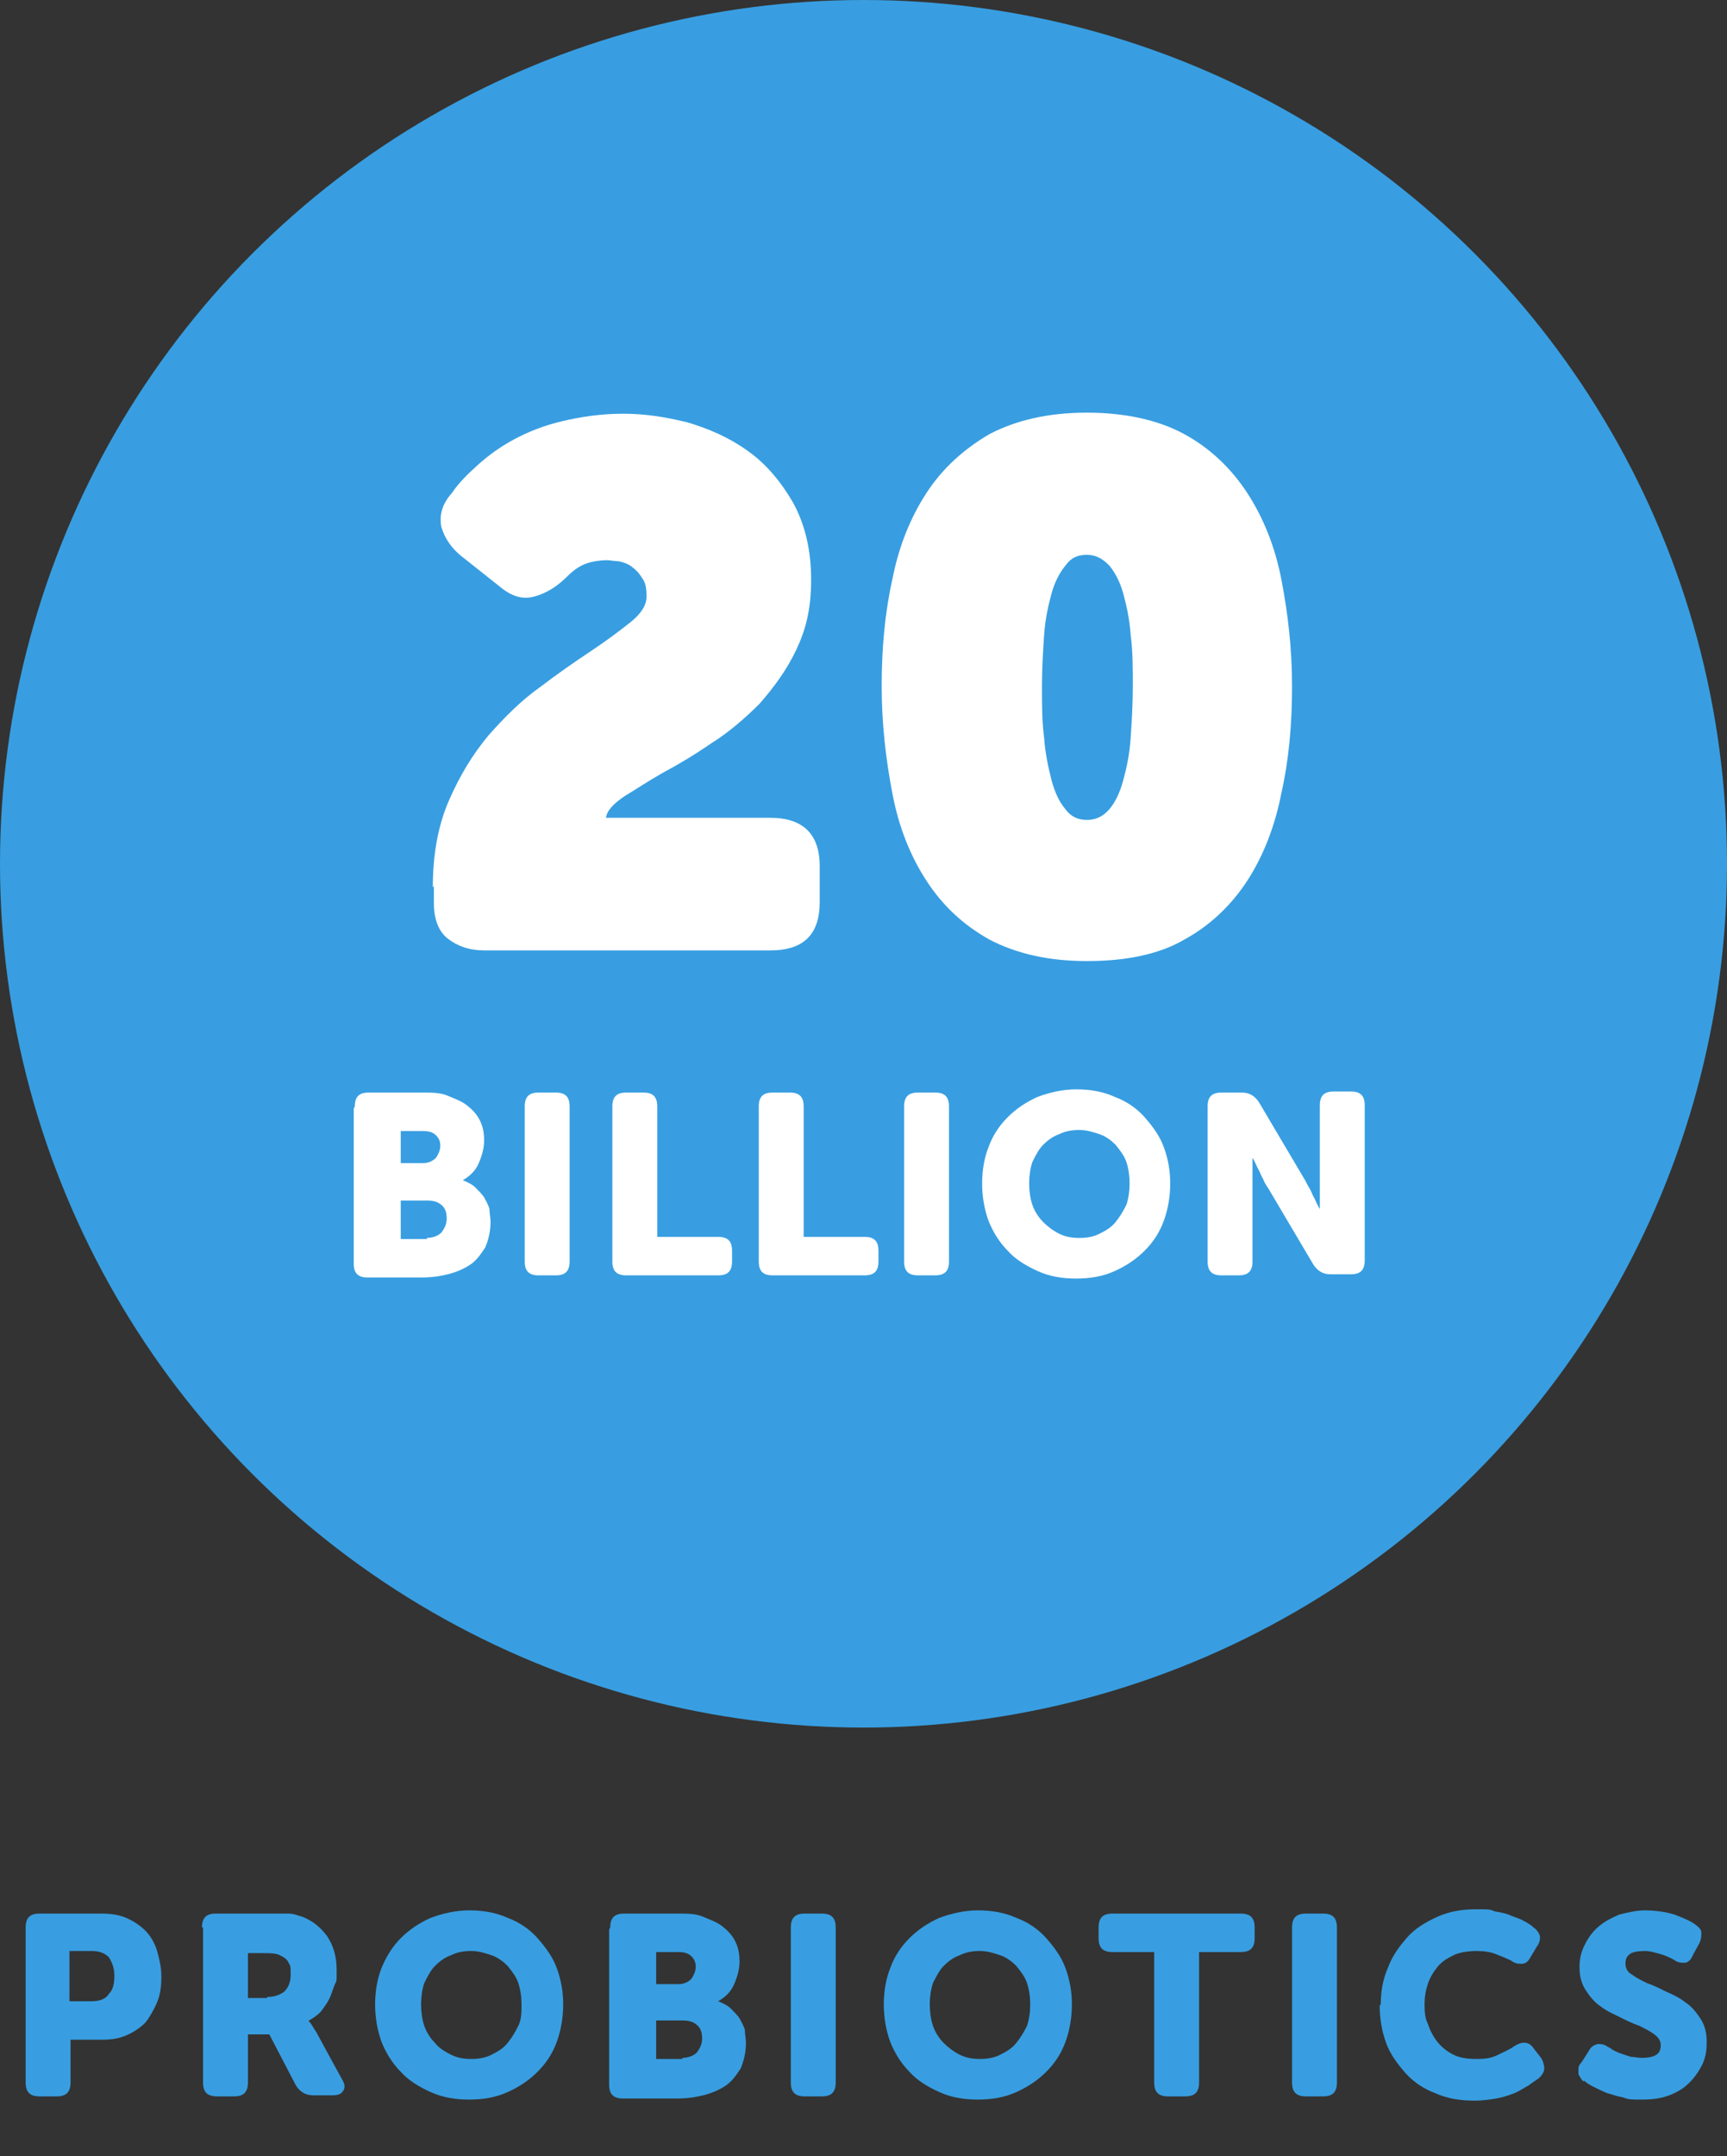
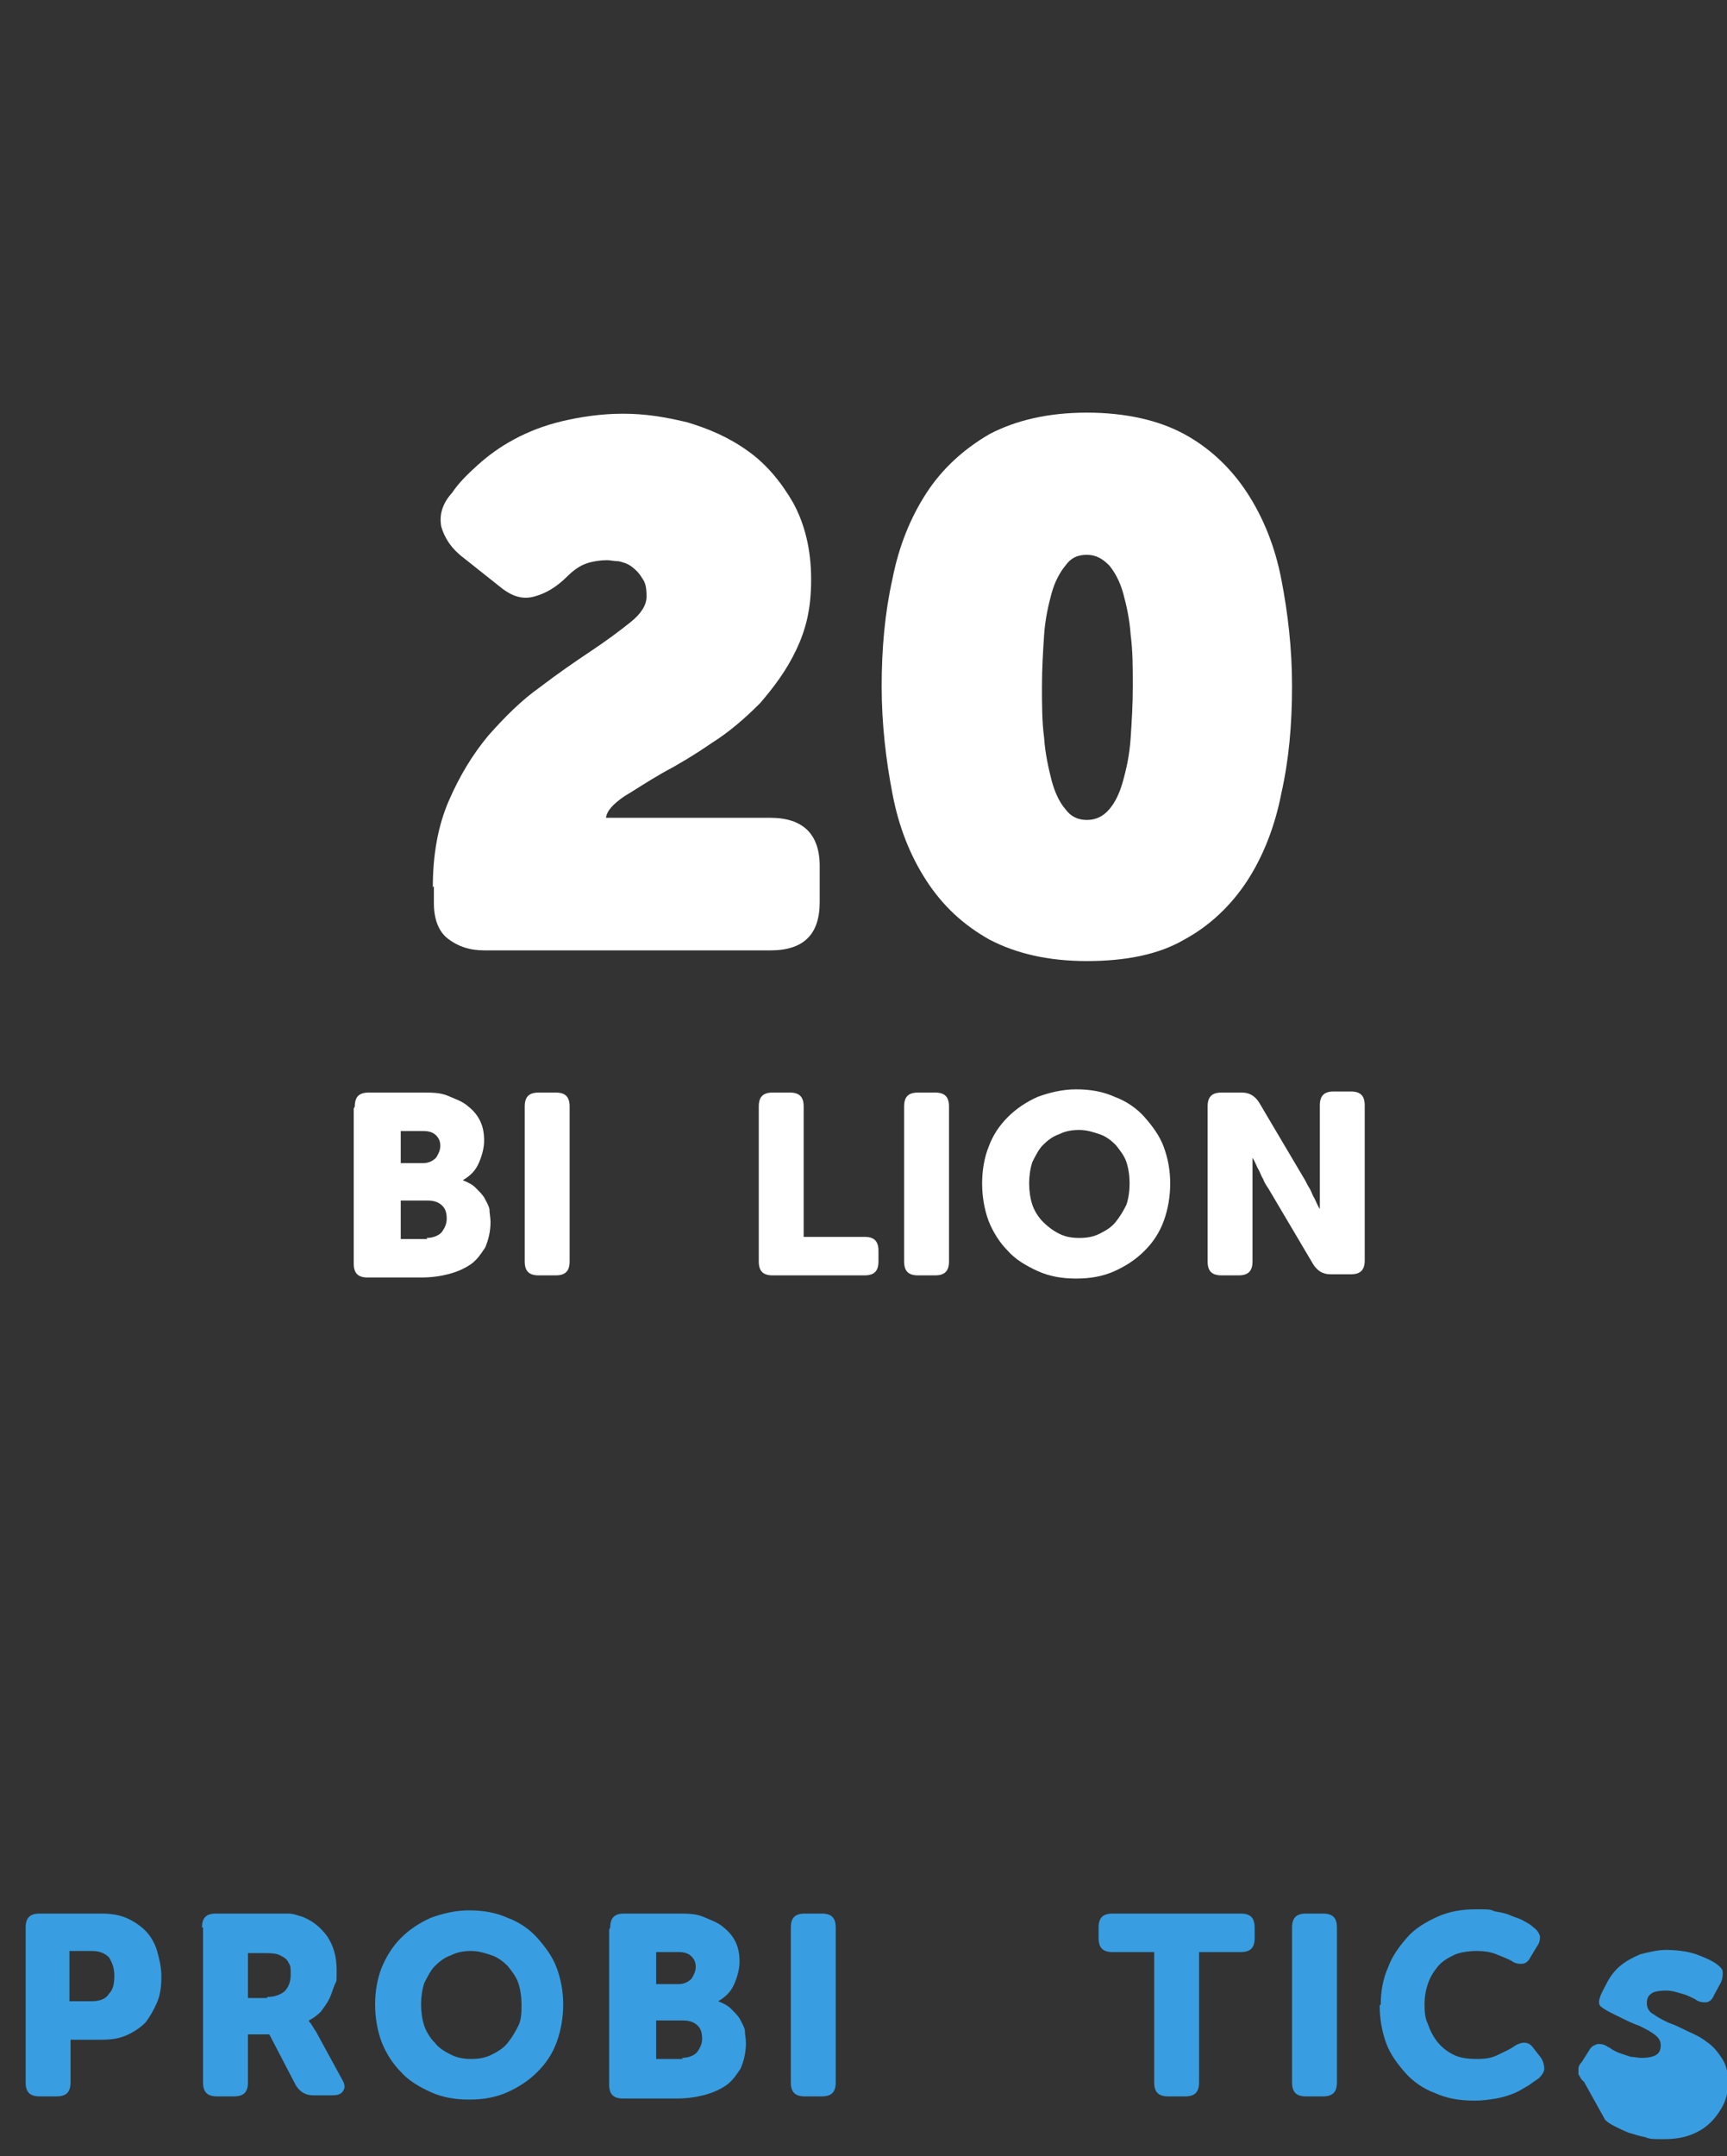
<svg xmlns="http://www.w3.org/2000/svg" viewBox="0 0 161.6 201.7" version="1.1" id="Layer_2">
  <rect x="0" y="0" width="161.6" height="201.7" fill="#333333" stroke="none" />
  <defs>
    <style>
      .st0 {
        fill: #389ee1;
      }

      .st1 {
        isolation: isolate;
      }

      .st2 {
        fill: #fff;
      }
    </style>
  </defs>
  <g id="Creative">
    <g>
      <g>
-         <circle r="80.8" cy="80.8" cx="80.8" class="st0" />
        <g class="st1">
          <g class="st1">
            <path d="M40.5,83c0-3.1.5-5.8,1.5-8.1,1-2.3,2.2-4.3,3.7-6.1,1.5-1.7,3.1-3.3,4.8-4.5,1.7-1.3,3.3-2.4,4.8-3.4,1.5-1,2.7-1.9,3.7-2.7,1-.8,1.5-1.6,1.5-2.4s-.1-1.3-.4-1.7c-.3-.5-.6-.8-1-1.1-.4-.3-.8-.4-1.2-.5-.4,0-.8-.1-1.1-.1-.6,0-1.3.1-1.9.3s-1.2.6-1.8,1.2c-1,1-2,1.6-3.1,1.9-1.1.3-2.1,0-3.2-.9l-3.4-2.7c-1.2-.9-1.8-1.9-2.1-2.9-.2-1,0-2.1,1-3.2.6-.9,1.4-1.7,2.4-2.6s2.1-1.7,3.4-2.4c1.3-.7,2.8-1.3,4.5-1.7,1.7-.4,3.6-.7,5.7-.7s3.9.3,6,.8c2,.6,3.9,1.4,5.7,2.7,1.7,1.2,3.1,2.9,4.2,4.8,1.1,2,1.7,4.4,1.7,7.2s-.5,4.7-1.4,6.6c-.9,1.9-2.1,3.5-3.4,5-1.4,1.4-2.9,2.7-4.5,3.7-1.6,1.1-3.1,2-4.6,2.8-1.4.8-2.6,1.6-3.6,2.2-1,.7-1.6,1.3-1.7,2h15.4c3,0,4.6,1.5,4.6,4.5v3.4c0,3-1.5,4.5-4.6,4.5h-26.8c-1.4,0-2.5-.4-3.4-1.1s-1.3-1.9-1.3-3.3v-1.6Z" class="st2" />
          </g>
          <g class="st1">
            <path d="M101.7,89.9c-3.6,0-6.6-.7-9.1-2-2.5-1.4-4.4-3.2-5.9-5.5-1.5-2.3-2.6-5-3.2-8.2-.6-3.1-1-6.5-1-10s.3-6.9,1-10c.6-3.1,1.7-5.8,3.2-8.1,1.5-2.3,3.5-4.1,5.9-5.5,2.5-1.3,5.5-2,9.1-2s6.7.7,9.1,2c2.4,1.3,4.4,3.2,5.9,5.5,1.5,2.3,2.6,5,3.2,8.1.6,3.1,1,6.4,1,10s-.3,6.9-1,10c-.6,3.1-1.7,5.9-3.2,8.2-1.5,2.3-3.5,4.2-5.9,5.5-2.4,1.4-5.5,2-9.1,2ZM101.7,76.7c.8,0,1.5-.3,2.1-1,.6-.7,1-1.6,1.3-2.7.3-1.1.6-2.4.7-4,.1-1.5.2-3.1.2-4.8s0-3.3-.2-4.8c-.1-1.5-.4-2.8-.7-3.9-.3-1.1-.8-2-1.3-2.6-.6-.6-1.2-1-2.1-1s-1.5.3-2,1c-.5.6-1,1.5-1.3,2.6-.3,1.1-.6,2.4-.7,3.9s-.2,3.1-.2,4.8,0,3.3.2,4.8c.1,1.5.4,2.8.7,4,.3,1.1.7,2,1.3,2.7.5.7,1.2,1,2,1Z" class="st2" />
          </g>
        </g>
        <g class="st1">
          <g class="st1">
            <path d="M33.2,103.5c0-.9.4-1.3,1.3-1.3h5c.9,0,1.7,0,2.4.3s1.3.5,1.8.9c.5.4.9.8,1.2,1.4.3.6.4,1.2.4,1.9s-.2,1.4-.5,2.1-.8,1.2-1.5,1.6h0c.5.2.9.4,1.2.7s.6.6.8.9c.2.4.4.7.5,1.1,0,.4.1.8.1,1.2,0,.9-.2,1.7-.5,2.4-.4.6-.8,1.2-1.4,1.6-.6.4-1.3.7-2.1.9-.8.2-1.6.3-2.5.3h-5c-.9,0-1.3-.4-1.3-1.3v-14.5ZM39.6,108.8c.5,0,.9-.2,1.2-.5.2-.3.4-.7.4-1.1s-.1-.7-.4-1-.7-.4-1.2-.4h-2.1v3h2.2ZM39.9,115.8c.6,0,1.1-.2,1.4-.5.3-.4.5-.8.5-1.3s-.1-.9-.4-1.2-.7-.5-1.4-.5h-2.5v3.6h2.5Z" class="st2" />
            <path d="M49.1,103.5c0-.9.4-1.3,1.3-1.3h1.6c.9,0,1.3.4,1.3,1.3v14.5c0,.9-.4,1.3-1.3,1.3h-1.6c-.9,0-1.3-.4-1.3-1.3v-14.5Z" class="st2" />
-             <path d="M57.3,103.5c0-.9.4-1.3,1.3-1.3h1.6c.9,0,1.3.4,1.3,1.3v12.2h5.7c.9,0,1.3.4,1.3,1.3v1c0,.9-.4,1.3-1.3,1.3h-8.6c-.9,0-1.3-.4-1.3-1.3v-14.5Z" class="st2" />
            <path d="M71,103.5c0-.9.4-1.3,1.3-1.3h1.6c.9,0,1.3.4,1.3,1.3v12.2h5.7c.9,0,1.3.4,1.3,1.3v1c0,.9-.4,1.3-1.3,1.3h-8.6c-.9,0-1.3-.4-1.3-1.3v-14.5Z" class="st2" />
            <path d="M84.6,103.5c0-.9.4-1.3,1.3-1.3h1.6c.9,0,1.3.4,1.3,1.3v14.5c0,.9-.4,1.3-1.3,1.3h-1.6c-.9,0-1.3-.4-1.3-1.3v-14.5Z" class="st2" />
            <path d="M91.9,110.7c0-1.2.2-2.4.6-3.4.4-1.1,1-2,1.8-2.8s1.7-1.4,2.8-1.9c1.1-.4,2.3-.7,3.6-.7s2.5.2,3.6.7c1.1.4,2.1,1.1,2.8,1.9s1.4,1.7,1.8,2.8c.4,1.1.6,2.2.6,3.4s-.2,2.4-.6,3.5c-.4,1.1-1,2-1.8,2.8-.8.8-1.7,1.4-2.8,1.9-1.1.5-2.3.7-3.6.7s-2.5-.2-3.6-.7c-1.1-.5-2.1-1.1-2.8-1.9-.8-.8-1.4-1.8-1.8-2.8-.4-1.1-.6-2.3-.6-3.5ZM96.3,110.7c0,.7.1,1.4.3,2,.2.6.6,1.2,1,1.6s.9.8,1.5,1.1c.6.3,1.2.4,1.9.4s1.3-.1,1.9-.4c.6-.3,1.1-.6,1.5-1.1.4-.5.7-1,1-1.6.2-.6.3-1.3.3-2s-.1-1.4-.3-2c-.2-.6-.6-1.1-1-1.6-.4-.4-.9-.8-1.5-1-.6-.2-1.2-.4-1.9-.4s-1.3.1-1.9.4c-.6.2-1.1.6-1.5,1-.4.4-.7,1-1,1.6-.2.6-.3,1.3-.3,2Z" class="st2" />
            <path d="M113,103.5c0-.9.4-1.3,1.3-1.3h1.9c.7,0,1.2.3,1.6.9l4.2,7.1c.2.3.3.6.5.9s.3.7.5,1c.2.4.3.7.5,1h0c0-.4,0-.7,0-1.1,0-.3,0-.6,0-1,0-.3,0-.6,0-.9v-6.7c0-.9.4-1.3,1.3-1.3h1.6c.9,0,1.3.4,1.3,1.3v14.5c0,.9-.4,1.3-1.3,1.3h-1.9c-.7,0-1.2-.3-1.6-.9l-4.2-7.1c-.2-.3-.4-.6-.5-.9-.2-.3-.3-.7-.5-1-.2-.4-.3-.7-.5-1h0c0,.4,0,.7,0,1.1,0,.3,0,.6,0,1s0,.6,0,.9v6.7c0,.9-.4,1.3-1.3,1.3h-1.6c-.9,0-1.3-.4-1.3-1.3v-14.5Z" class="st2" />
          </g>
        </g>
      </g>
      <g class="st1">
        <g class="st1">
          <path d="M2.4,180.3c0-.9.4-1.3,1.3-1.3h5.8c.8,0,1.6.1,2.3.4.7.3,1.3.7,1.8,1.2.5.5.9,1.2,1.1,1.9s.4,1.5.4,2.4-.1,1.7-.4,2.4c-.3.7-.7,1.4-1.1,1.9-.5.5-1.1.9-1.8,1.2s-1.4.4-2.3.4h-2.9v4c0,.9-.4,1.3-1.3,1.3h-1.6c-.9,0-1.3-.4-1.3-1.3v-14.5ZM8.6,187.2c.7,0,1.3-.2,1.6-.7.4-.4.5-1,.5-1.7s-.2-1.2-.5-1.7c-.4-.4-.9-.6-1.6-.6h-2.1v4.7h2.1Z" class="st0" />
        </g>
        <g class="st1">
          <path d="M18.9,180.3c0-.9.4-1.3,1.3-1.3h4.7c.9,0,1.6,0,2.1,0,.5,0,.9.2,1.3.3,1,.4,1.7,1,2.3,1.8.6.9.9,1.9.9,3.2s0,.9-.2,1.4-.3.9-.5,1.3-.5.8-.8,1.2c-.3.3-.7.6-1.1.8h0c0,.1.1.2.2.3,0,0,.1.2.2.3,0,.1.2.3.3.5l2.4,4.4c.3.5.3.8.1,1.1-.2.3-.5.4-1,.4h-1.8c-.7,0-1.2-.3-1.6-.9l-2.5-4.8h-2v4.5c0,.9-.4,1.3-1.3,1.3h-1.6c-.9,0-1.3-.4-1.3-1.3v-14.5ZM25,186.8c.7,0,1.2-.2,1.6-.5.4-.4.6-.9.6-1.6s0-.8-.2-1.1c-.1-.3-.4-.5-.8-.7-.4-.2-.9-.2-1.6-.2h-1.4v4.2h1.8Z" class="st0" />
        </g>
        <g class="st1">
          <path d="M35.1,187.5c0-1.2.2-2.4.6-3.4s1-2,1.8-2.8,1.7-1.4,2.8-1.9c1.1-.4,2.3-.7,3.6-.7s2.5.2,3.6.7c1.1.4,2.1,1.1,2.8,1.9s1.4,1.7,1.8,2.8c.4,1.1.6,2.2.6,3.4s-.2,2.4-.6,3.5c-.4,1.1-1,2-1.8,2.8-.8.8-1.7,1.4-2.8,1.9s-2.3.7-3.6.7-2.5-.2-3.6-.7-2.1-1.1-2.8-1.9c-.8-.8-1.4-1.8-1.8-2.8-.4-1.1-.6-2.3-.6-3.5ZM39.4,187.5c0,.7.1,1.4.3,2s.6,1.2,1,1.6c.4.5.9.8,1.5,1.1.6.3,1.2.4,1.9.4s1.3-.1,1.9-.4c.6-.3,1.1-.6,1.5-1.1.4-.5.7-1,1-1.6s.3-1.3.3-2-.1-1.4-.3-2c-.2-.6-.6-1.1-1-1.6-.4-.4-.9-.8-1.5-1-.6-.2-1.2-.4-1.9-.4s-1.3.1-1.9.4c-.6.2-1.1.6-1.5,1-.4.4-.7,1-1,1.6-.2.6-.3,1.3-.3,2Z" class="st0" />
          <path d="M57.1,180.3c0-.9.4-1.3,1.3-1.3h5c.9,0,1.7,0,2.4.3s1.3.5,1.8.9c.5.4.9.8,1.2,1.4.3.6.4,1.2.4,1.9s-.2,1.4-.5,2.1-.8,1.2-1.5,1.6h0c.5.2.9.4,1.2.7s.6.6.8.9c.2.4.4.7.5,1.1,0,.4.1.8.1,1.2,0,.9-.2,1.7-.5,2.4-.4.6-.8,1.2-1.4,1.6-.6.4-1.3.7-2.1.9-.8.2-1.6.3-2.5.3h-5c-.9,0-1.3-.4-1.3-1.3v-14.5ZM63.5,185.6c.5,0,.9-.2,1.2-.5.2-.3.4-.7.4-1.1s-.1-.7-.4-1-.7-.4-1.2-.4h-2.1v3h2.2ZM63.8,192.5c.6,0,1.1-.2,1.4-.5.3-.4.5-.8.5-1.3s-.1-.9-.4-1.2-.7-.5-1.4-.5h-2.5v3.6h2.5Z" class="st0" />
          <path d="M74,180.3c0-.9.4-1.3,1.3-1.3h1.6c.9,0,1.3.4,1.3,1.3v14.5c0,.9-.4,1.3-1.3,1.3h-1.6c-.9,0-1.3-.4-1.3-1.3v-14.5Z" class="st0" />
        </g>
        <g class="st1">
-           <path d="M82.7,187.5c0-1.2.2-2.4.6-3.4.4-1.1,1-2,1.8-2.8s1.7-1.4,2.8-1.9c1.1-.4,2.3-.7,3.6-.7s2.5.2,3.6.7c1.1.4,2.1,1.1,2.8,1.9s1.4,1.7,1.8,2.8c.4,1.1.6,2.2.6,3.4s-.2,2.4-.6,3.5c-.4,1.1-1,2-1.8,2.8-.8.8-1.7,1.4-2.8,1.9-1.1.5-2.3.7-3.6.7s-2.5-.2-3.6-.7c-1.1-.5-2.1-1.1-2.8-1.9-.8-.8-1.4-1.8-1.8-2.8-.4-1.1-.6-2.3-.6-3.5ZM87,187.5c0,.7.1,1.4.3,2,.2.6.6,1.2,1,1.6s.9.8,1.5,1.1c.6.3,1.2.4,1.9.4s1.3-.1,1.9-.4c.6-.3,1.1-.6,1.5-1.1.4-.5.7-1,1-1.6.2-.6.3-1.3.3-2s-.1-1.4-.3-2c-.2-.6-.6-1.1-1-1.6-.4-.4-.9-.8-1.5-1-.6-.2-1.2-.4-1.9-.4s-1.3.1-1.9.4c-.6.2-1.1.6-1.5,1-.4.4-.7,1-1,1.6-.2.6-.3,1.3-.3,2Z" class="st0" />
-         </g>
+           </g>
        <g class="st1">
          <path d="M108,182.6h-3.9c-.9,0-1.3-.4-1.3-1.3v-1c0-.9.4-1.3,1.3-1.3h12c.9,0,1.3.4,1.3,1.3v1c0,.9-.4,1.3-1.3,1.3h-3.9v12.2c0,.9-.4,1.3-1.3,1.3h-1.6c-.9,0-1.3-.4-1.3-1.3v-12.2Z" class="st0" />
          <path d="M120.9,180.3c0-.9.4-1.3,1.3-1.3h1.6c.9,0,1.3.4,1.3,1.3v14.5c0,.9-.4,1.3-1.3,1.3h-1.6c-.9,0-1.3-.4-1.3-1.3v-14.5Z" class="st0" />
          <path d="M129.2,187.5c0-1.2.2-2.4.7-3.5.4-1.1,1.1-2,1.8-2.8s1.7-1.4,2.8-1.9c1.1-.5,2.3-.7,3.6-.7s1.3,0,1.8.2c.6.1,1.1.2,1.5.4.5.2.9.3,1.2.5.4.2.7.4.9.6.3.2.5.5.6.8,0,.3,0,.6-.3,1l-.6,1c-.2.4-.5.6-.8.6-.3,0-.6,0-1-.3-.4-.2-.9-.4-1.4-.6s-1.1-.3-1.8-.3-1.6.1-2.2.4c-.6.3-1.1.6-1.5,1.1-.4.5-.7,1-.9,1.6-.2.6-.3,1.2-.3,1.8s0,1.3.3,1.9c.2.6.5,1.2.9,1.7.4.5.9.9,1.5,1.2.6.3,1.3.4,2.2.4s1.4-.1,2-.4c.6-.3,1.1-.5,1.5-.8.8-.5,1.4-.4,1.8.2l.7.9c.2.3.3.7.3,1,0,.3-.2.6-.5.9-.3.2-.6.4-1,.7-.4.2-.8.5-1.3.7s-1.1.4-1.7.5-1.3.2-2,.2c-1.4,0-2.6-.2-3.7-.7-1.1-.4-2.1-1.1-2.8-1.9s-1.4-1.7-1.8-2.8-.6-2.3-.6-3.5Z" class="st0" />
-           <path d="M148.2,194.7c-.1,0-.2-.2-.3-.3,0-.1-.2-.3-.2-.4,0-.2,0-.3,0-.5,0-.2.1-.4.3-.6l.7-1.1c.2-.4.5-.5.8-.6.3,0,.6,0,1,.3.1,0,.3.2.5.3.2.1.4.2.7.3.3.1.6.2.9.3.3,0,.7.1,1,.1.6,0,1.1-.1,1.4-.3.3-.2.4-.5.4-.9s-.2-.7-.6-1-.8-.5-1.4-.8c-.6-.2-1.2-.5-1.8-.8s-1.3-.6-1.8-1c-.6-.4-1-.9-1.4-1.5-.4-.6-.6-1.3-.6-2.2s.2-1.5.5-2.1c.3-.6.7-1.2,1.3-1.7s1.2-.8,1.9-1.1c.8-.2,1.6-.4,2.4-.4s1.9.1,2.8.4c.8.3,1.5.6,1.9.9.4.3.6.5.6.8,0,.3,0,.6-.2,1l-.6,1.1c-.2.5-.5.7-.8.7-.3,0-.6,0-1-.3-.4-.2-.8-.4-1.2-.5s-.9-.3-1.5-.3-1.2.1-1.4.3c-.3.2-.4.5-.4.9s.2.8.6,1c.4.3.8.5,1.4.8.6.2,1.2.5,1.8.8.7.3,1.3.6,1.8,1,.6.4,1,.9,1.4,1.5.4.6.6,1.3.6,2.2s-.1,1.4-.4,2.1c-.3.6-.7,1.2-1.2,1.7-.5.5-1.1.9-1.9,1.2-.8.3-1.6.4-2.6.4s-1.2,0-1.7-.2c-.6-.1-1.1-.3-1.5-.4-.5-.2-.9-.4-1.3-.6s-.7-.4-.9-.6Z" class="st0" />
+           <path d="M148.2,194.7c-.1,0-.2-.2-.3-.3,0-.1-.2-.3-.2-.4,0-.2,0-.3,0-.5,0-.2.1-.4.3-.6l.7-1.1c.2-.4.5-.5.8-.6.3,0,.6,0,1,.3.1,0,.3.2.5.3.2.1.4.2.7.3.3.1.6.2.9.3.3,0,.7.1,1,.1.6,0,1.1-.1,1.4-.3.3-.2.4-.5.4-.9s-.2-.7-.6-1-.8-.5-1.4-.8c-.6-.2-1.2-.5-1.8-.8s-1.3-.6-1.8-1s.2-1.5.5-2.1c.3-.6.7-1.2,1.3-1.7s1.2-.8,1.9-1.1c.8-.2,1.6-.4,2.4-.4s1.9.1,2.8.4c.8.3,1.5.6,1.9.9.4.3.6.5.6.8,0,.3,0,.6-.2,1l-.6,1.1c-.2.5-.5.7-.8.7-.3,0-.6,0-1-.3-.4-.2-.8-.4-1.2-.5s-.9-.3-1.5-.3-1.2.1-1.4.3c-.3.2-.4.5-.4.9s.2.8.6,1c.4.3.8.5,1.4.8.6.2,1.2.5,1.8.8.7.3,1.3.6,1.8,1,.6.4,1,.9,1.4,1.5.4.6.6,1.3.6,2.2s-.1,1.4-.4,2.1c-.3.6-.7,1.2-1.2,1.7-.5.5-1.1.9-1.9,1.2-.8.3-1.6.4-2.6.4s-1.2,0-1.7-.2c-.6-.1-1.1-.3-1.5-.4-.5-.2-.9-.4-1.3-.6s-.7-.4-.9-.6Z" class="st0" />
        </g>
      </g>
    </g>
  </g>
</svg>